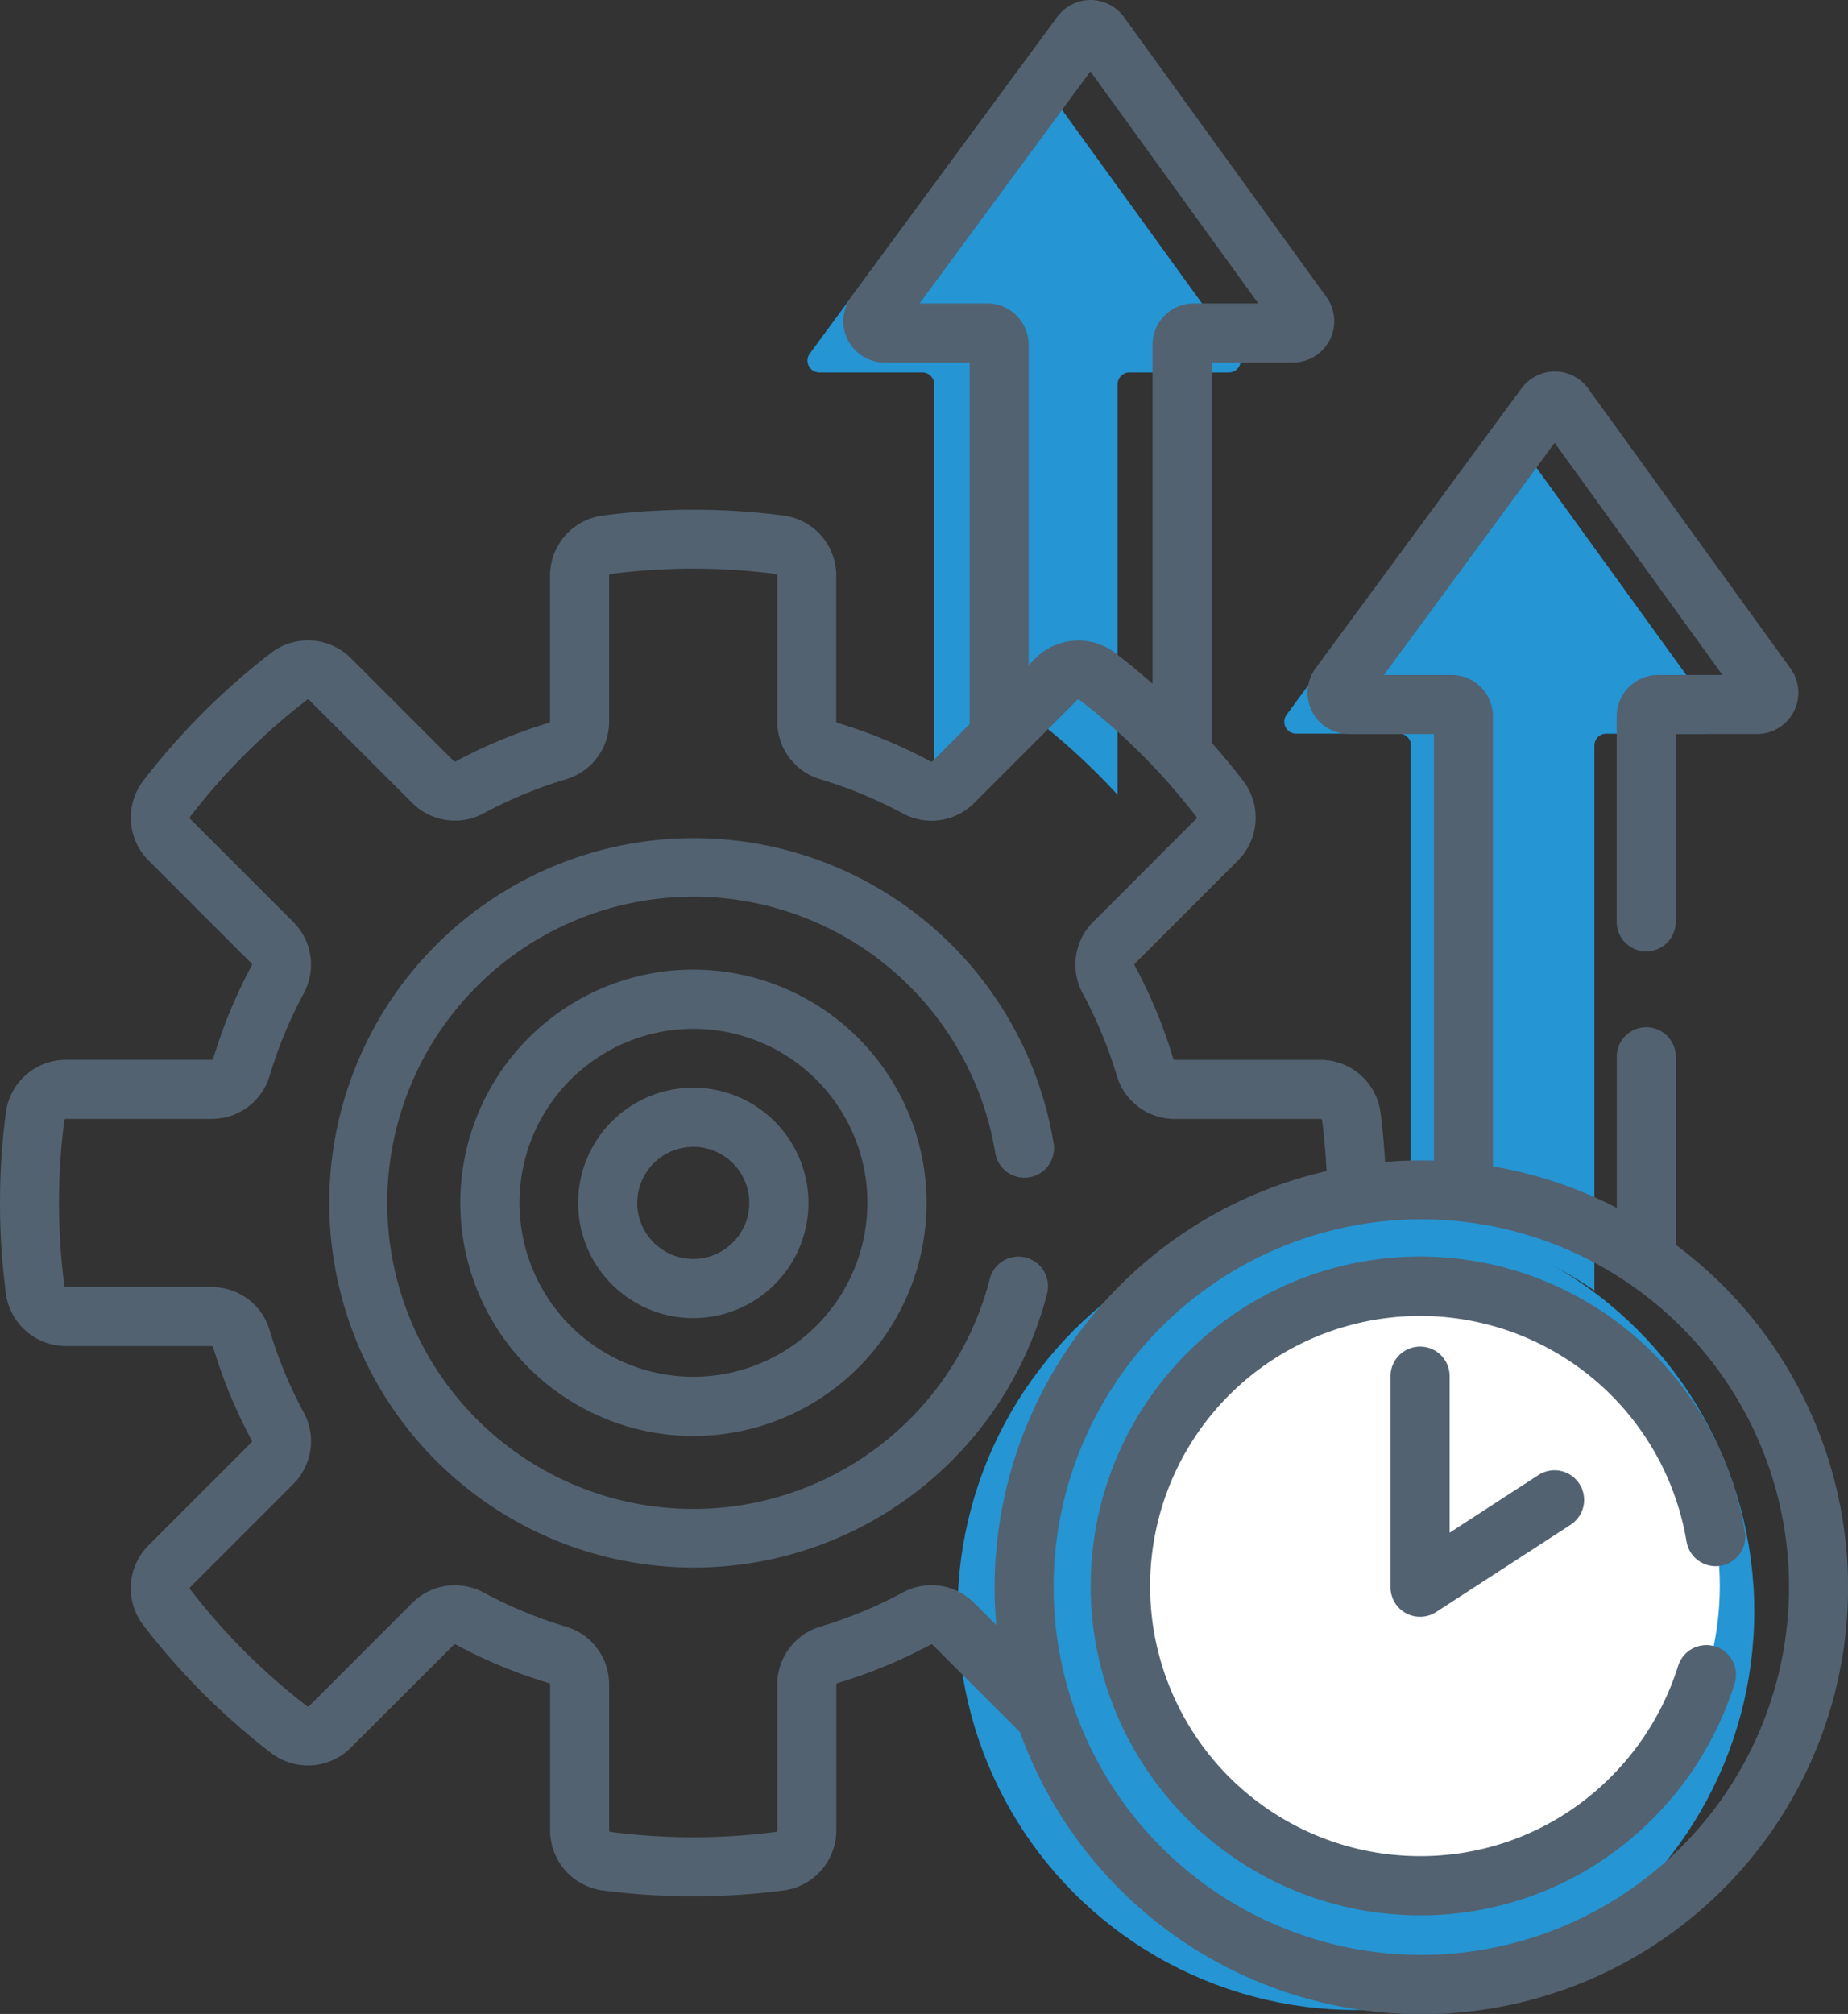
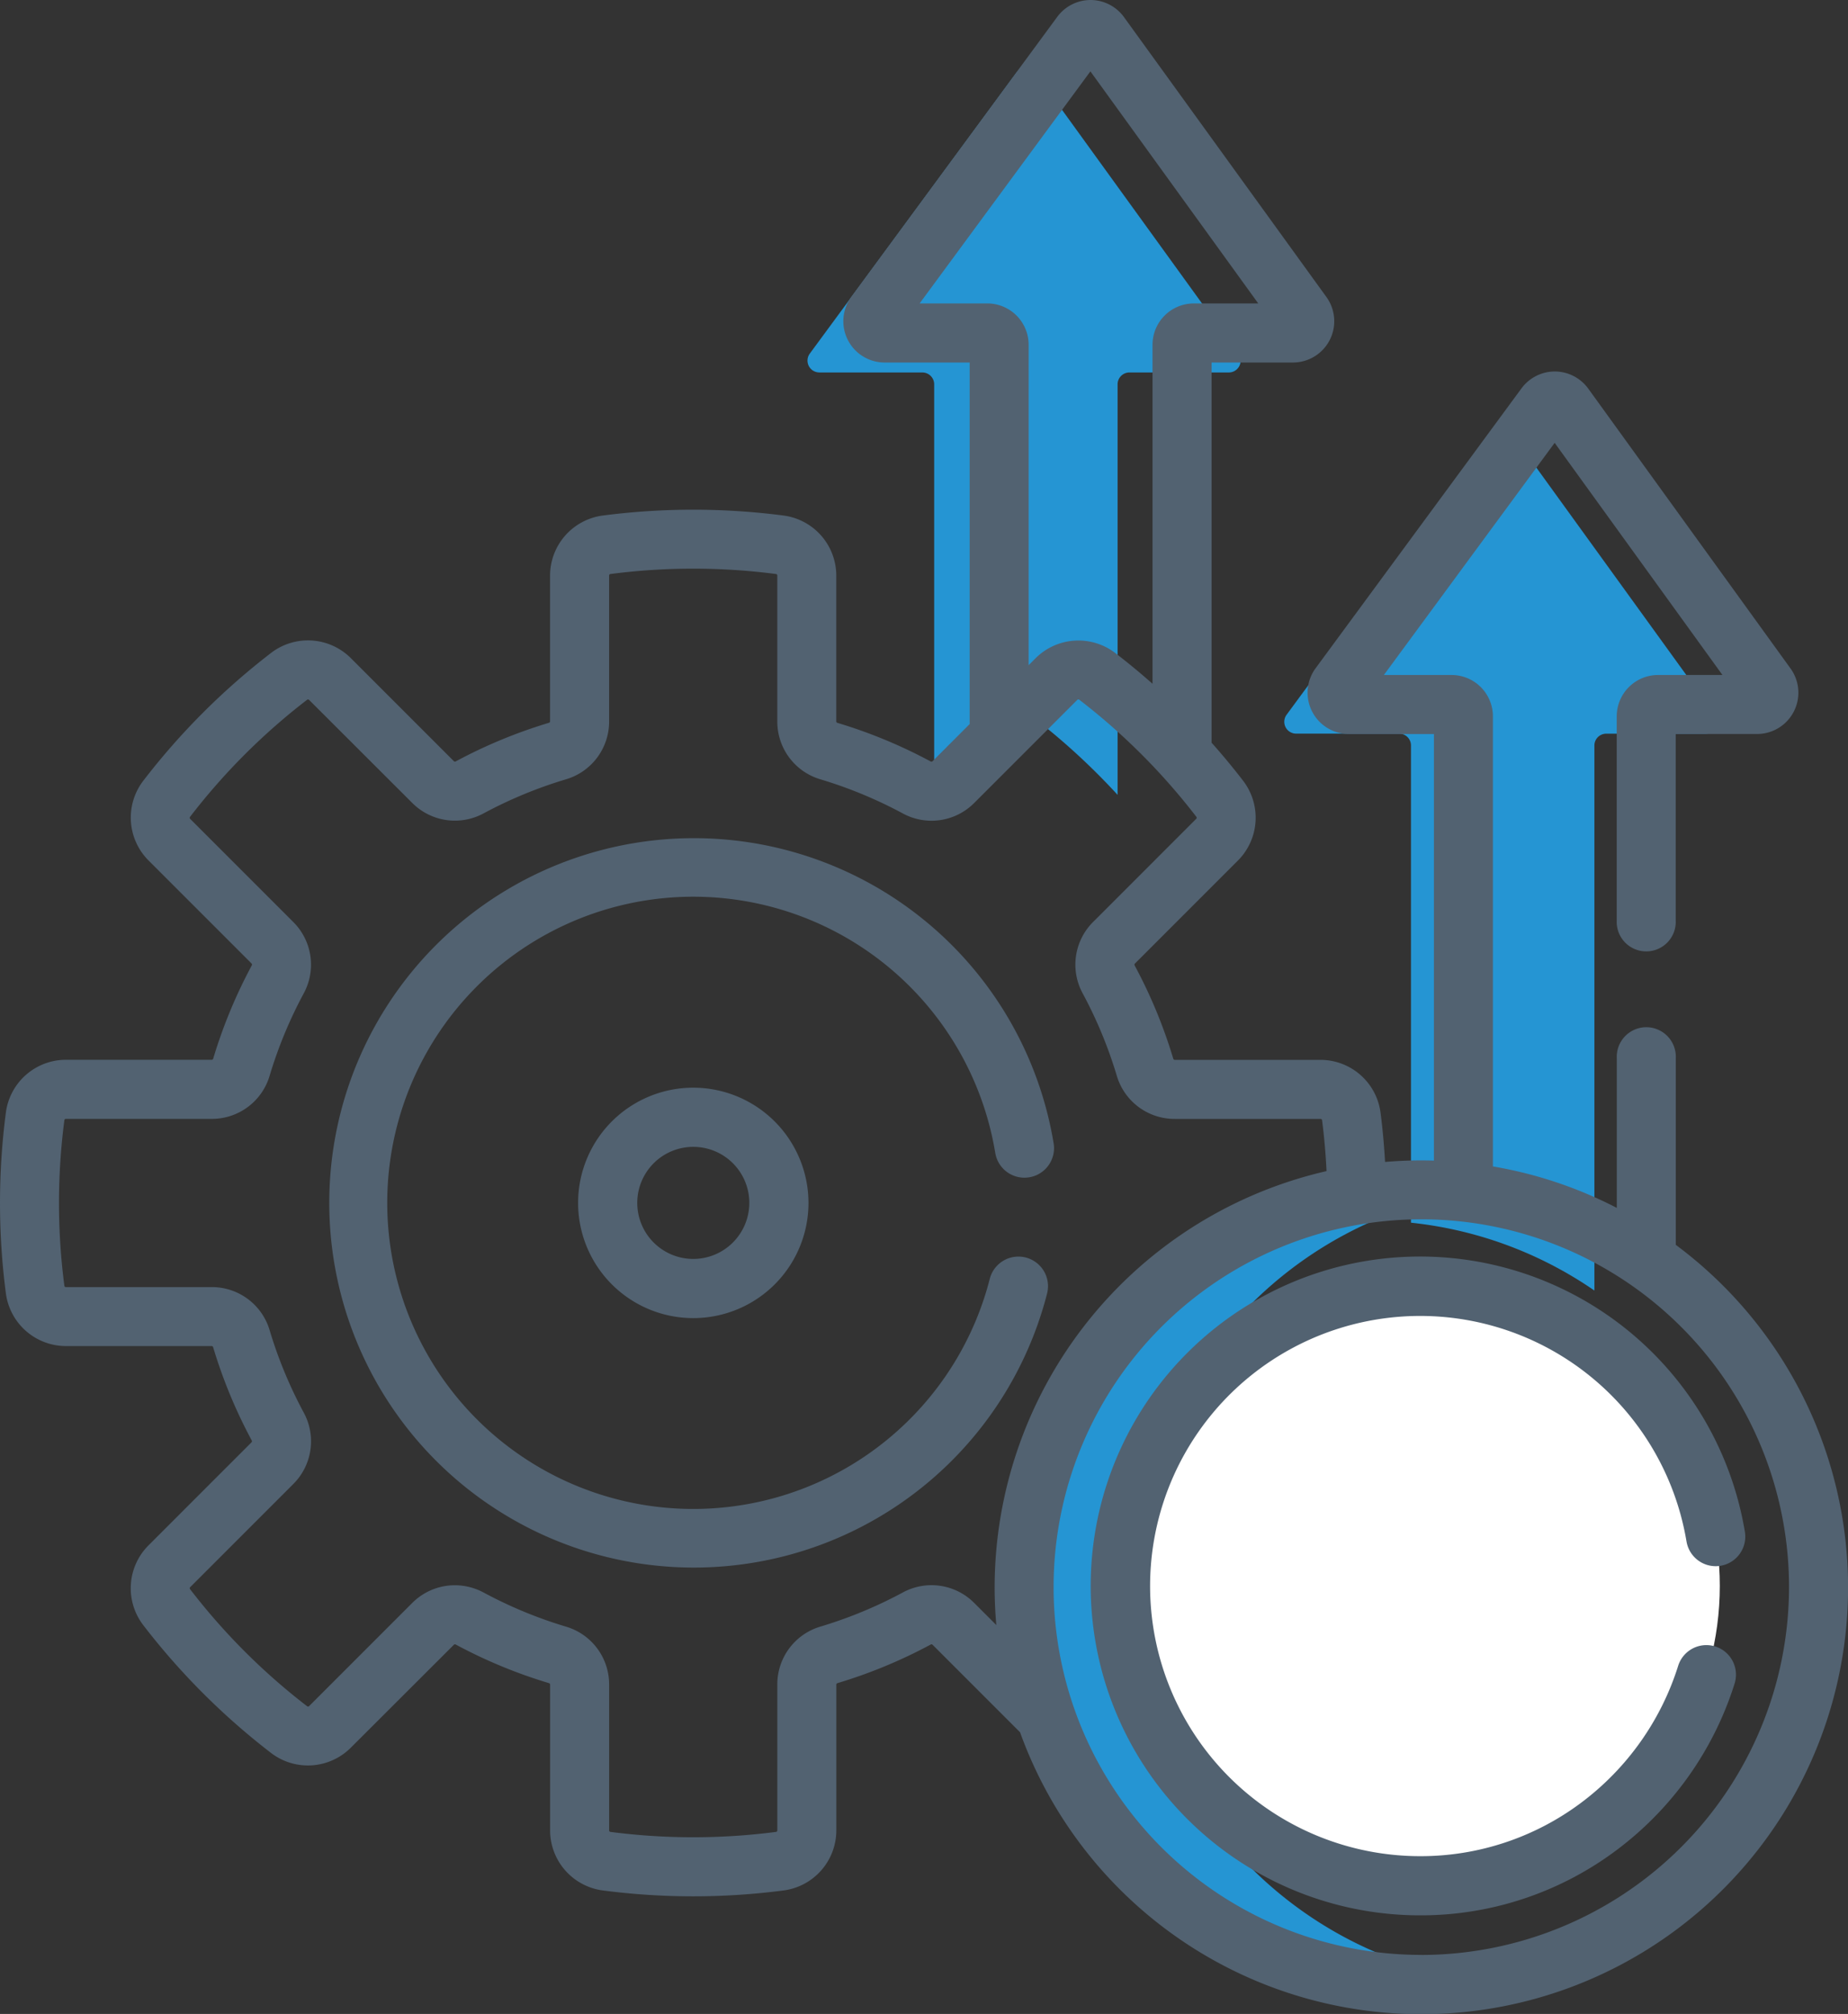
<svg xmlns="http://www.w3.org/2000/svg" width="137.668" height="150" viewBox="0 0 137.668 150">
  <rect x="0" y="0" width="137.668" height="150" fill="#333333" stroke="none" />
  <g id="_007-productivity" data-name="007-productivity" transform="translate(-21.046 0)">
-     <path id="Path_4406" data-name="Path 4406" d="M243.868,30.172h7.676a.881.881,0,0,1,.882.882V60.3l4.277-4.277a2.316,2.316,0,0,1,3.045-.207,49.888,49.888,0,0,1,6.342,5.815V31.053a.881.881,0,0,1,.882-.882h7.4a.881.881,0,0,0,.714-1.4L259.965,7.865a.881.881,0,0,0-1.424-.006L243.158,28.768a.881.881,0,0,0,.71,1.4Z" transform="translate(-161.788 -2.429)" fill="#2595d3" />
+     <path id="Path_4406" data-name="Path 4406" d="M243.868,30.172h7.676a.881.881,0,0,1,.882.882V60.3l4.277-4.277a2.316,2.316,0,0,1,3.045-.207,49.888,49.888,0,0,1,6.342,5.815V31.053a.881.881,0,0,1,.882-.882h7.4a.881.881,0,0,0,.714-1.4L259.965,7.865a.881.881,0,0,0-1.424-.006L243.158,28.768a.881.881,0,0,0,.71,1.4" transform="translate(-161.788 -2.429)" fill="#2595d3" />
    <path id="Path_4412" data-name="Path 4412" d="M361.916,124.614h7.676a.881.881,0,0,1,.882.882v35.544a29.5,29.5,0,0,1,13.664,5.053V125.5a.881.881,0,0,1,.881-.882h7.4a.881.881,0,0,0,.714-1.4l-15.12-20.909a.881.881,0,0,0-1.424-.006L361.206,123.21A.882.882,0,0,0,361.916,124.614Z" transform="translate(-244.316 -69.973)" fill="#2595d3" />
    <g id="Group_4087" data-name="Group 4087" transform="translate(92.378 88.442)">
      <g id="Group_4083" data-name="Group 4083" transform="translate(0 1.911)">
-         <circle id="Ellipse_350" data-name="Ellipse 350" cx="29.677" cy="29.677" r="29.677" fill="#2595d3" />
-       </g>
+         </g>
      <g id="Group_4084" data-name="Group 4084" transform="translate(4.778)">
        <path id="Path_4414" data-name="Path 4414" d="M289.842,332.177A29.682,29.682,0,0,1,315.325,302.8a29.677,29.677,0,1,0,0,58.762A29.682,29.682,0,0,1,289.842,332.177Z" transform="translate(-281.454 -302.5)" fill="#2595d3" />
      </g>
      <g id="Group_4085" data-name="Group 4085" transform="translate(12.124 7.346)">
        <circle id="Ellipse_351" data-name="Ellipse 351" cx="22.331" cy="22.331" r="22.331" fill="#fff" />
      </g>
    </g>
    <g id="Group_4088" data-name="Group 4088" transform="translate(21.046 0)">
      <path id="Path_4416" data-name="Path 4416" d="M156.991,238.619a2.2,2.2,0,0,0,1.819-2.531,27.163,27.163,0,1,0-.488,11.187,2.2,2.2,0,1,0-4.269-1.095,22.8,22.8,0,1,1,.408-9.381,2.2,2.2,0,0,0,2.531,1.819Z" transform="translate(-80.319 -150.933)" fill="#526271" />
-       <path id="Path_4417" data-name="Path 4417" d="M155.576,246.723a17.367,17.367,0,1,0,17.367,17.367A17.387,17.387,0,0,0,155.576,246.723Zm0,30.326a12.959,12.959,0,1,1,12.96-12.959A12.974,12.974,0,0,1,155.576,277.049Z" transform="translate(-103.918 -174.505)" fill="#526271" />
      <path id="Path_4418" data-name="Path 4418" d="M176.689,276.623a8.581,8.581,0,1,0,8.581,8.581A8.591,8.591,0,0,0,176.689,276.623Zm0,12.755a4.174,4.174,0,1,1,4.174-4.174A4.179,4.179,0,0,1,176.689,289.378Z" transform="translate(-125.042 -195.612)" fill="#526271" />
      <path id="Path_4419" data-name="Path 4419" d="M145.885,92.713v-13.9a2.2,2.2,0,1,0-4.395,0V89.964a31.533,31.533,0,0,0-9.229-3.088V53.35a3.08,3.08,0,0,0-3.076-3.076h-5.046l12.722-17.291,12.5,17.291h-4.8a3.08,3.08,0,0,0-3.076,3.076V68.555a2.2,2.2,0,1,0,4.395,0V54.668h6.06a3.076,3.076,0,0,0,2.493-4.879L139.363,28.943a3.086,3.086,0,0,0-2.48-1.274h-.012a3.086,3.086,0,0,0-2.478,1.253L119.054,49.769a3.076,3.076,0,0,0,2.478,4.9h6.335V86.441c-.312-.009-.625-.015-.94-.015-.909,0-1.809.04-2.7.116-.071-1.236-.18-2.471-.34-3.692a4.515,4.515,0,0,0-4.471-3.911H108.555a.116.116,0,0,1-.107-.09,37.208,37.208,0,0,0-2.872-6.936.117.117,0,0,1,.012-.141l7.677-7.677a4.517,4.517,0,0,0,.4-5.928q-1.128-1.468-2.36-2.849V27h6.06a3.076,3.076,0,0,0,2.493-4.879L104.778,1.274A3.086,3.086,0,0,0,102.3,0h-.013a3.087,3.087,0,0,0-2.478,1.253L84.47,22.1A3.076,3.076,0,0,0,86.947,27h6.335V53.927L90.513,56.7a.118.118,0,0,1-.141.012,37.19,37.19,0,0,0-6.937-2.872.115.115,0,0,1-.09-.107V42.867A4.515,4.515,0,0,0,79.435,38.4a52.267,52.267,0,0,0-13.5,0,4.515,4.515,0,0,0-3.911,4.471V53.729a.115.115,0,0,1-.09.107A37.207,37.207,0,0,0,55,56.708a.117.117,0,0,1-.141-.012l-7.677-7.677a4.516,4.516,0,0,0-5.928-.4,51.942,51.942,0,0,0-9.542,9.542,4.516,4.516,0,0,0,.4,5.928l7.677,7.677a.117.117,0,0,1,.012.141,37.2,37.2,0,0,0-2.871,6.936.116.116,0,0,1-.107.09H25.957a4.515,4.515,0,0,0-4.471,3.911,52.033,52.033,0,0,0,0,13.5,4.515,4.515,0,0,0,4.471,3.911H36.818a.116.116,0,0,1,.107.09,37.208,37.208,0,0,0,2.872,6.936.116.116,0,0,1-.012.141L32.108,115.1a4.516,4.516,0,0,0-.4,5.928,51.942,51.942,0,0,0,9.542,9.542,4.516,4.516,0,0,0,5.928-.4L54.86,122.5a.117.117,0,0,1,.141-.012,37.192,37.192,0,0,0,6.936,2.871.115.115,0,0,1,.09.107v10.862a4.515,4.515,0,0,0,3.911,4.471,52.035,52.035,0,0,0,13.5,0,4.516,4.516,0,0,0,3.911-4.471V125.466a.116.116,0,0,1,.09-.107,37.187,37.187,0,0,0,6.936-2.871.117.117,0,0,1,.141.012l6.519,6.519a31.785,31.785,0,1,0,48.853-36.3ZM89.554,22.6,102.276,5.314,114.78,22.6h-4.8a3.08,3.08,0,0,0-3.076,3.076V50.928q-1.354-1.2-2.787-2.3a4.516,4.516,0,0,0-5.928.4l-.514.514V25.681A3.08,3.08,0,0,0,94.6,22.6Zm5.713,98.434-1.646-1.646a4.485,4.485,0,0,0-5.331-.774,32.81,32.81,0,0,1-6.115,2.532,4.484,4.484,0,0,0-3.222,4.317v10.862a.113.113,0,0,1-.087.114,47.866,47.866,0,0,1-12.355,0,.112.112,0,0,1-.087-.114V125.466A4.484,4.484,0,0,0,63.2,121.15a32.788,32.788,0,0,1-6.115-2.532,4.542,4.542,0,0,0-2.157-.548,4.476,4.476,0,0,0-3.174,1.322l-7.677,7.677a.114.114,0,0,1-.144.018,47.541,47.541,0,0,1-8.734-8.734.114.114,0,0,1,.018-.144l7.677-7.677a4.485,4.485,0,0,0,.774-5.331,32.8,32.8,0,0,1-2.532-6.115,4.484,4.484,0,0,0-4.317-3.222H25.957a.112.112,0,0,1-.114-.087,47.6,47.6,0,0,1,0-12.355.112.112,0,0,1,.114-.087H36.818a4.484,4.484,0,0,0,4.317-3.222A32.8,32.8,0,0,1,43.666,74a4.485,4.485,0,0,0-.774-5.331l-7.677-7.677a.113.113,0,0,1-.018-.144,47.532,47.532,0,0,1,8.734-8.734.114.114,0,0,1,.144.018L51.753,59.8a4.486,4.486,0,0,0,5.331.774A32.8,32.8,0,0,1,63.2,58.046a4.484,4.484,0,0,0,3.223-4.317V42.868a.112.112,0,0,1,.087-.114,47.838,47.838,0,0,1,12.355,0,.113.113,0,0,1,.087.114V53.73a4.483,4.483,0,0,0,3.222,4.317,32.818,32.818,0,0,1,6.115,2.532,4.485,4.485,0,0,0,5.331-.773l7.677-7.677a.114.114,0,0,1,.144-.018,47.532,47.532,0,0,1,8.734,8.734.113.113,0,0,1-.018.144l-7.677,7.677A4.485,4.485,0,0,0,101.708,74a32.794,32.794,0,0,1,2.532,6.115,4.484,4.484,0,0,0,4.317,3.222h10.862a.113.113,0,0,1,.114.087c.164,1.255.272,2.526.335,3.8a31.842,31.842,0,0,0-24.726,31c0,.952.044,1.894.127,2.825Zm31.66,24.567a27.393,27.393,0,1,1,27.393-27.393A27.424,27.424,0,0,1,126.927,145.605Z" transform="translate(-21.046 0)" fill="#526271" />
      <path id="Path_4420" data-name="Path 4420" d="M343.34,341.224a2.2,2.2,0,0,0,4.348-.723,24.534,24.534,0,1,0-24.2,28.57,24.31,24.31,0,0,0,14.683-4.889,24.783,24.783,0,0,0,8.754-12.381,2.2,2.2,0,1,0-4.209-1.307,20.344,20.344,0,0,1-7.187,10.161,19.937,19.937,0,0,1-12.04,4.009,20.118,20.118,0,1,1,19.85-23.439Z" transform="translate(-217.702 -226.416)" fill="#526271" />
-       <path id="Path_4421" data-name="Path 4421" d="M377.158,342.5a2.2,2.2,0,0,0-2.2,2.2v15.72a2.2,2.2,0,0,0,3.4,1.848l10.017-6.5a2.2,2.2,0,1,0-2.4-3.7l-6.614,4.293V344.7a2.2,2.2,0,0,0-2.2-2.2Z" transform="translate(-271.37 -242.205)" fill="#526271" />
    </g>
  </g>
</svg>